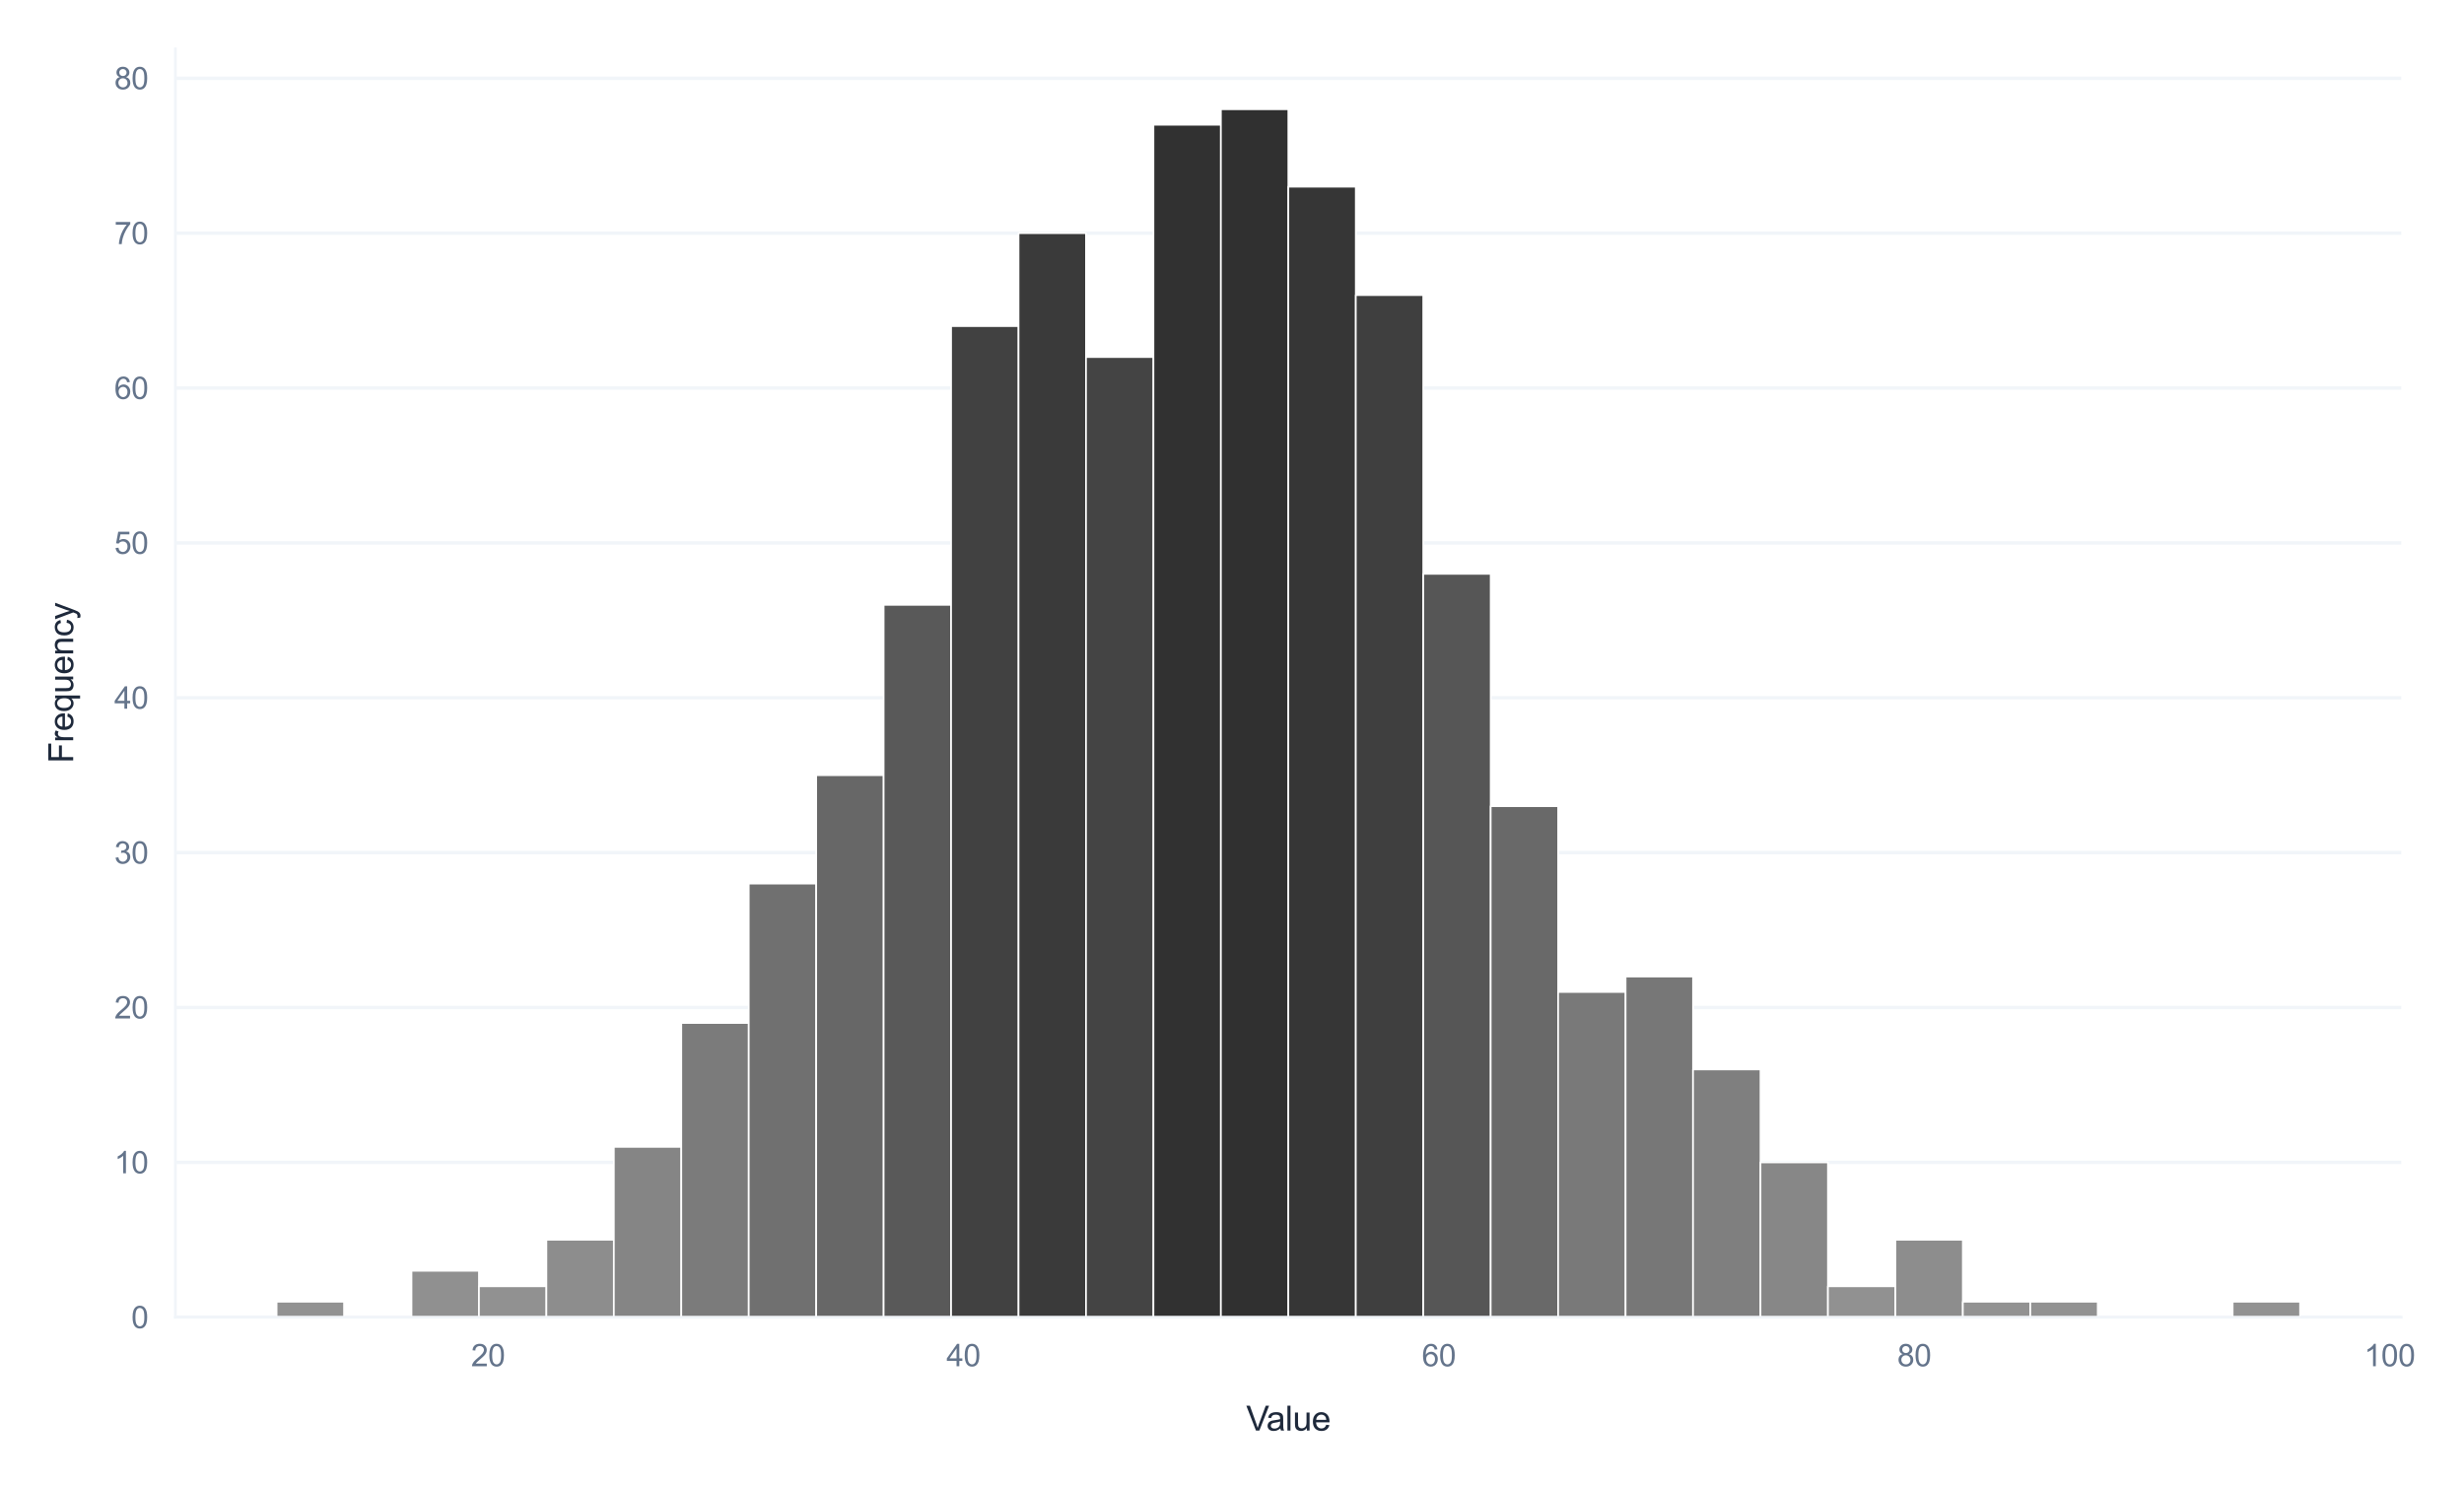
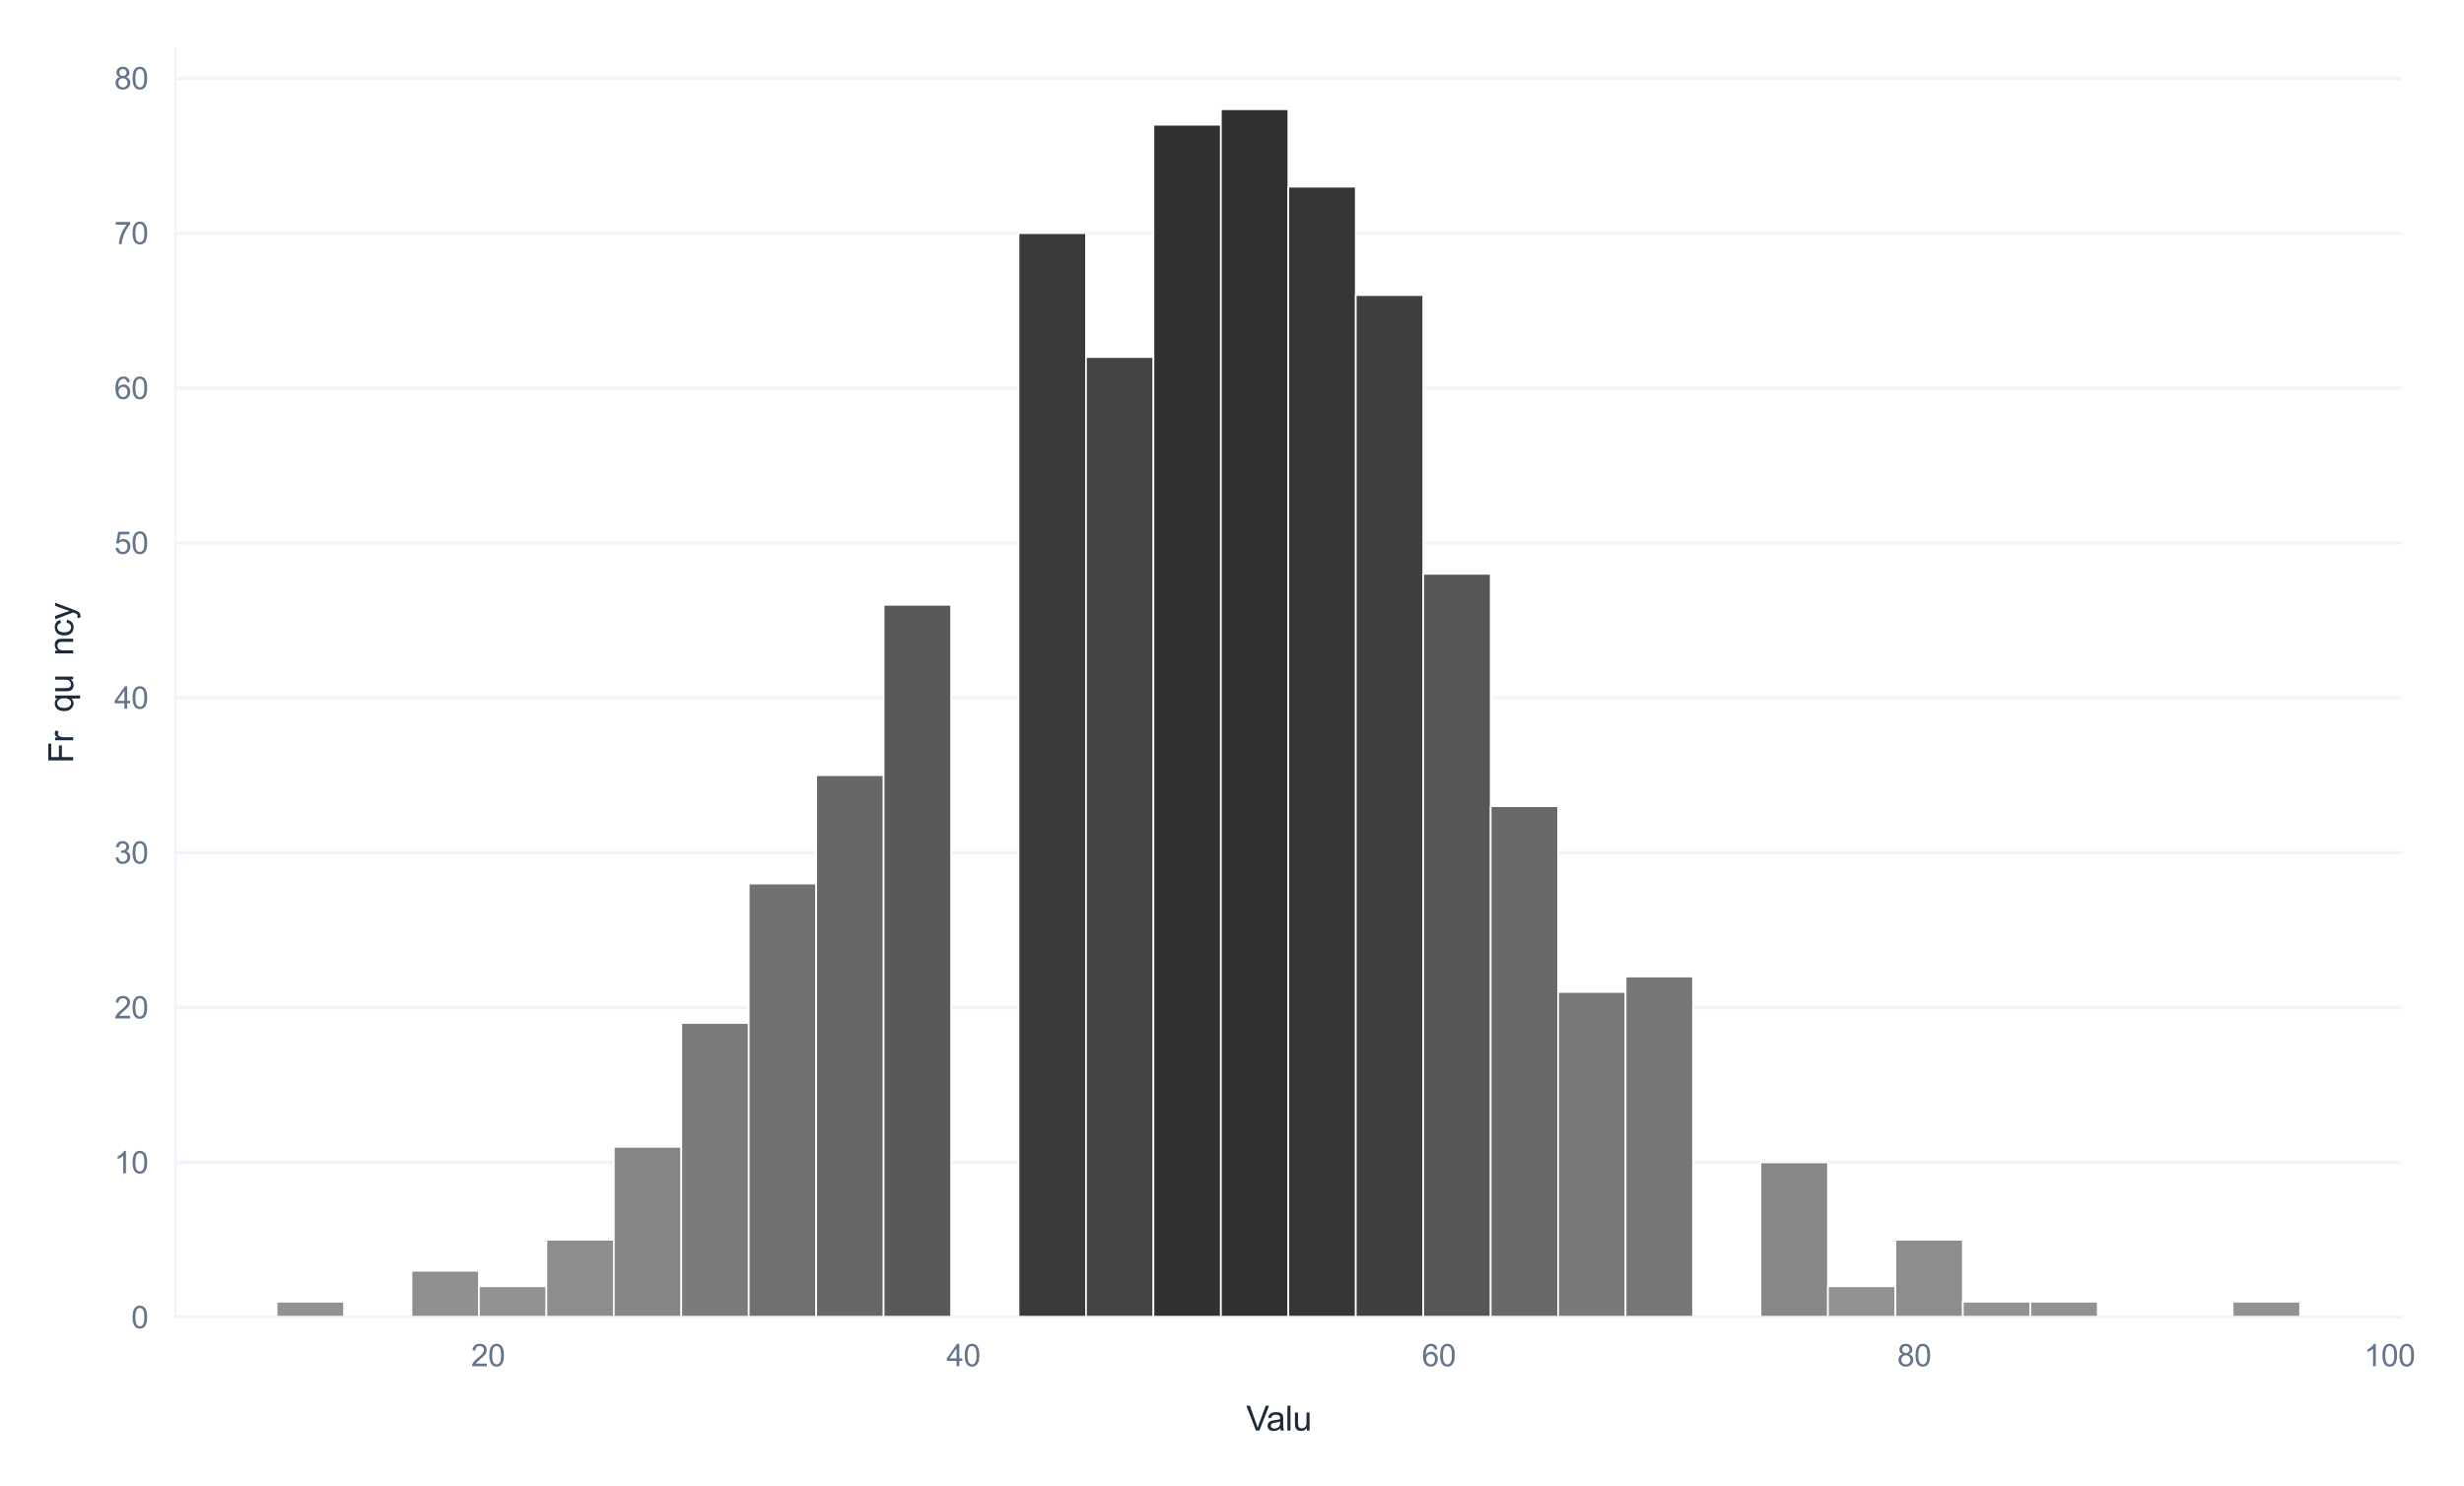
<svg xmlns="http://www.w3.org/2000/svg" xmlns:xlink="http://www.w3.org/1999/xlink" viewBox="0 0 725.794 437.856" version="1.1">
  <defs>
    <style type="text/css">*{stroke-linejoin: round; stroke-linecap: butt}</style>
  </defs>
  <g id="figure_1">
    <g id="patch_1">
      <path d="M 0 437.856  L 725.794 437.856  L 725.794 0  L 0 0  z " style="fill: #ffffff" />
    </g>
    <g id="axes_1">
      <g id="patch_2">
        <path d="M 51.672 388.08  L 707.312 388.08  L 707.312 14.4  L 51.672 14.4  z " style="fill: #ffffff" />
      </g>
      <g id="matplotlib.axis_1">
        <g id="xtick_1">
          <g id="line2d_1">
            <path d="M 143.755 388.08  L 143.755 14.4  " clip-path="url(#pe04c118104)" style="fill: none; stroke: #ffffff; stroke-width: 0.8; stroke-linecap: round" />
          </g>
          <g id="text_1">
            <g style="fill: #64748b" transform="translate(138.75 402.522) scale(0.09 -0.09)">
              <defs>
                <path id="ArialMT-32" d="M 3222 541  L 3222 0  L 194 0  Q 188 203 259 391  Q 375 700 629 1000  Q 884 1300 1366 1694  Q 2113 2306 2375 2664  Q 2638 3022 2638 3341  Q 2638 3675 2398 3904  Q 2159 4134 1775 4134  Q 1369 4134 1125 3890  Q 881 3647 878 3216  L 300 3275  Q 359 3922 746 4261  Q 1134 4600 1788 4600  Q 2447 4600 2831 4234  Q 3216 3869 3216 3328  Q 3216 3053 3103 2787  Q 2991 2522 2730 2228  Q 2469 1934 1863 1422  Q 1356 997 1212 845  Q 1069 694 975 541  L 3222 541  z " transform="scale(0.016)" />
                <path id="ArialMT-30" d="M 266 2259  Q 266 3072 433 3567  Q 600 4063 929 4331  Q 1259 4600 1759 4600  Q 2128 4600 2406 4451  Q 2684 4303 2865 4023  Q 3047 3744 3150 3342  Q 3253 2941 3253 2259  Q 3253 1453 3087 958  Q 2922 463 2592 192  Q 2263 -78 1759 -78  Q 1097 -78 719 397  Q 266 969 266 2259  z M 844 2259  Q 844 1131 1108 757  Q 1372 384 1759 384  Q 2147 384 2411 759  Q 2675 1134 2675 2259  Q 2675 3391 2411 3762  Q 2147 4134 1753 4134  Q 1366 4134 1134 3806  Q 844 3388 844 2259  z " transform="scale(0.016)" />
              </defs>
              <use xlink:href="#ArialMT-32" />
              <use xlink:href="#ArialMT-30" transform="translate(55.615 0)" />
            </g>
          </g>
        </g>
        <g id="xtick_2">
          <g id="line2d_2">
            <path d="M 283.788 388.08  L 283.788 14.4  " clip-path="url(#pe04c118104)" style="fill: none; stroke: #ffffff; stroke-width: 0.8; stroke-linecap: round" />
          </g>
          <g id="text_2">
            <g style="fill: #64748b" transform="translate(278.783 402.522) scale(0.09 -0.09)">
              <defs>
                <path id="ArialMT-34" d="M 2069 0  L 2069 1097  L 81 1097  L 81 1613  L 2172 4581  L 2631 4581  L 2631 1613  L 3250 1613  L 3250 1097  L 2631 1097  L 2631 0  L 2069 0  z M 2069 1613  L 2069 3678  L 634 1613  L 2069 1613  z " transform="scale(0.016)" />
              </defs>
              <use xlink:href="#ArialMT-34" />
              <use xlink:href="#ArialMT-30" transform="translate(55.615 0)" />
            </g>
          </g>
        </g>
        <g id="xtick_3">
          <g id="line2d_3">
            <path d="M 423.821 388.08  L 423.821 14.4  " clip-path="url(#pe04c118104)" style="fill: none; stroke: #ffffff; stroke-width: 0.8; stroke-linecap: round" />
          </g>
          <g id="text_3">
            <g style="fill: #64748b" transform="translate(418.816 402.522) scale(0.09 -0.09)">
              <defs>
                <path id="ArialMT-36" d="M 3184 3459  L 2625 3416  Q 2550 3747 2413 3897  Q 2184 4138 1850 4138  Q 1581 4138 1378 3988  Q 1113 3794 959 3422  Q 806 3050 800 2363  Q 1003 2672 1297 2822  Q 1591 2972 1913 2972  Q 2475 2972 2870 2558  Q 3266 2144 3266 1488  Q 3266 1056 3080 686  Q 2894 316 2569 119  Q 2244 -78 1831 -78  Q 1128 -78 684 439  Q 241 956 241 2144  Q 241 3472 731 4075  Q 1159 4600 1884 4600  Q 2425 4600 2770 4297  Q 3116 3994 3184 3459  z M 888 1484  Q 888 1194 1011 928  Q 1134 663 1356 523  Q 1578 384 1822 384  Q 2178 384 2434 671  Q 2691 959 2691 1453  Q 2691 1928 2437 2201  Q 2184 2475 1800 2475  Q 1419 2475 1153 2201  Q 888 1928 888 1484  z " transform="scale(0.016)" />
              </defs>
              <use xlink:href="#ArialMT-36" />
              <use xlink:href="#ArialMT-30" transform="translate(55.615 0)" />
            </g>
          </g>
        </g>
        <g id="xtick_4">
          <g id="line2d_4">
            <path d="M 563.854 388.08  L 563.854 14.4  " clip-path="url(#pe04c118104)" style="fill: none; stroke: #ffffff; stroke-width: 0.8; stroke-linecap: round" />
          </g>
          <g id="text_4">
            <g style="fill: #64748b" transform="translate(558.849 402.522) scale(0.09 -0.09)">
              <defs>
                <path id="ArialMT-38" d="M 1131 2484  Q 781 2613 612 2850  Q 444 3088 444 3419  Q 444 3919 803 4259  Q 1163 4600 1759 4600  Q 2359 4600 2725 4251  Q 3091 3903 3091 3403  Q 3091 3084 2923 2848  Q 2756 2613 2416 2484  Q 2838 2347 3058 2040  Q 3278 1734 3278 1309  Q 3278 722 2862 322  Q 2447 -78 1769 -78  Q 1091 -78 675 323  Q 259 725 259 1325  Q 259 1772 486 2073  Q 713 2375 1131 2484  z M 1019 3438  Q 1019 3113 1228 2906  Q 1438 2700 1772 2700  Q 2097 2700 2305 2904  Q 2513 3109 2513 3406  Q 2513 3716 2298 3927  Q 2084 4138 1766 4138  Q 1444 4138 1231 3931  Q 1019 3725 1019 3438  z M 838 1322  Q 838 1081 952 856  Q 1066 631 1291 507  Q 1516 384 1775 384  Q 2178 384 2440 643  Q 2703 903 2703 1303  Q 2703 1709 2433 1975  Q 2163 2241 1756 2241  Q 1359 2241 1098 1978  Q 838 1716 838 1322  z " transform="scale(0.016)" />
              </defs>
              <use xlink:href="#ArialMT-38" />
              <use xlink:href="#ArialMT-30" transform="translate(55.615 0)" />
            </g>
          </g>
        </g>
        <g id="xtick_5">
          <g id="line2d_5">
            <path d="M 703.887 388.08  L 703.887 14.4  " clip-path="url(#pe04c118104)" style="fill: none; stroke: #ffffff; stroke-width: 0.8; stroke-linecap: round" />
          </g>
          <g id="text_5">
            <g style="fill: #64748b" transform="translate(696.38 402.522) scale(0.09 -0.09)">
              <defs>
                <path id="ArialMT-31" d="M 2384 0  L 1822 0  L 1822 3584  Q 1619 3391 1289 3197  Q 959 3003 697 2906  L 697 3450  Q 1169 3672 1522 3987  Q 1875 4303 2022 4600  L 2384 4600  L 2384 0  z " transform="scale(0.016)" />
              </defs>
              <use xlink:href="#ArialMT-31" />
              <use xlink:href="#ArialMT-30" transform="translate(55.615 0)" />
              <use xlink:href="#ArialMT-30" transform="translate(111.23 0)" />
            </g>
          </g>
        </g>
        <g id="text_6">
          <g style="fill: #1e293b" transform="translate(367.073 421.469) scale(0.1 -0.1)">
            <defs>
              <path id="ArialMT-56" d="M 1803 0  L 28 4581  L 684 4581  L 1875 1253  Q 2019 853 2116 503  Q 2222 878 2363 1253  L 3600 4581  L 4219 4581  L 2425 0  L 1803 0  z " transform="scale(0.016)" />
              <path id="ArialMT-61" d="M 2588 409  Q 2275 144 1986 34  Q 1697 -75 1366 -75  Q 819 -75 525 192  Q 231 459 231 875  Q 231 1119 342 1320  Q 453 1522 633 1644  Q 813 1766 1038 1828  Q 1203 1872 1538 1913  Q 2219 1994 2541 2106  Q 2544 2222 2544 2253  Q 2544 2597 2384 2738  Q 2169 2928 1744 2928  Q 1347 2928 1158 2789  Q 969 2650 878 2297  L 328 2372  Q 403 2725 575 2942  Q 747 3159 1072 3276  Q 1397 3394 1825 3394  Q 2250 3394 2515 3294  Q 2781 3194 2906 3042  Q 3031 2891 3081 2659  Q 3109 2516 3109 2141  L 3109 1391  Q 3109 606 3145 398  Q 3181 191 3288 0  L 2700 0  Q 2613 175 2588 409  z M 2541 1666  Q 2234 1541 1622 1453  Q 1275 1403 1131 1340  Q 988 1278 909 1158  Q 831 1038 831 891  Q 831 666 1001 516  Q 1172 366 1500 366  Q 1825 366 2078 508  Q 2331 650 2450 897  Q 2541 1088 2541 1459  L 2541 1666  z " transform="scale(0.016)" />
              <path id="ArialMT-6c" d="M 409 0  L 409 4581  L 972 4581  L 972 0  L 409 0  z " transform="scale(0.016)" />
              <path id="ArialMT-75" d="M 2597 0  L 2597 488  Q 2209 -75 1544 -75  Q 1250 -75 995 37  Q 741 150 617 320  Q 494 491 444 738  Q 409 903 409 1263  L 409 3319  L 972 3319  L 972 1478  Q 972 1038 1006 884  Q 1059 663 1231 536  Q 1403 409 1656 409  Q 1909 409 2131 539  Q 2353 669 2445 892  Q 2538 1116 2538 1541  L 2538 3319  L 3100 3319  L 3100 0  L 2597 0  z " transform="scale(0.016)" />
-               <path id="ArialMT-65" d="M 2694 1069  L 3275 997  Q 3138 488 2766 206  Q 2394 -75 1816 -75  Q 1088 -75 661 373  Q 234 822 234 1631  Q 234 2469 665 2931  Q 1097 3394 1784 3394  Q 2450 3394 2872 2941  Q 3294 2488 3294 1666  Q 3294 1616 3291 1516  L 816 1516  Q 847 969 1125 678  Q 1403 388 1819 388  Q 2128 388 2347 550  Q 2566 713 2694 1069  z M 847 1978  L 2700 1978  Q 2663 2397 2488 2606  Q 2219 2931 1791 2931  Q 1403 2931 1139 2672  Q 875 2413 847 1978  z " transform="scale(0.016)" />
            </defs>
            <use xlink:href="#ArialMT-56" />
            <use xlink:href="#ArialMT-61" transform="translate(59.324 0)" />
            <use xlink:href="#ArialMT-6c" transform="translate(114.939 0)" />
            <use xlink:href="#ArialMT-75" transform="translate(137.156 0)" />
            <use xlink:href="#ArialMT-65" transform="translate(192.771 0)" />
          </g>
        </g>
      </g>
      <g id="matplotlib.axis_2">
        <g id="ytick_1">
          <g id="line2d_6">
            <path d="M 51.672 388.08  L 707.312 388.08  " clip-path="url(#pe04c118104)" style="fill: none; stroke: #f1f5f9; stroke-linecap: round" />
          </g>
          <g id="text_7">
            <g style="fill: #64748b" transform="translate(38.667 391.301) scale(0.09 -0.09)">
              <use xlink:href="#ArialMT-30" />
            </g>
          </g>
        </g>
        <g id="ytick_2">
          <g id="line2d_7">
            <path d="M 51.672 342.454  L 707.312 342.454  " clip-path="url(#pe04c118104)" style="fill: none; stroke: #f1f5f9; stroke-linecap: round" />
          </g>
          <g id="text_8">
            <g style="fill: #64748b" transform="translate(33.663 345.675) scale(0.09 -0.09)">
              <use xlink:href="#ArialMT-31" />
              <use xlink:href="#ArialMT-30" transform="translate(55.615 0)" />
            </g>
          </g>
        </g>
        <g id="ytick_3">
          <g id="line2d_8">
            <path d="M 51.672 296.827  L 707.312 296.827  " clip-path="url(#pe04c118104)" style="fill: none; stroke: #f1f5f9; stroke-linecap: round" />
          </g>
          <g id="text_9">
            <g style="fill: #64748b" transform="translate(33.663 300.048) scale(0.09 -0.09)">
              <use xlink:href="#ArialMT-32" />
              <use xlink:href="#ArialMT-30" transform="translate(55.615 0)" />
            </g>
          </g>
        </g>
        <g id="ytick_4">
          <g id="line2d_9">
            <path d="M 51.672 251.201  L 707.312 251.201  " clip-path="url(#pe04c118104)" style="fill: none; stroke: #f1f5f9; stroke-linecap: round" />
          </g>
          <g id="text_10">
            <g style="fill: #64748b" transform="translate(33.663 254.422) scale(0.09 -0.09)">
              <defs>
                <path id="ArialMT-33" d="M 269 1209  L 831 1284  Q 928 806 1161 595  Q 1394 384 1728 384  Q 2125 384 2398 659  Q 2672 934 2672 1341  Q 2672 1728 2419 1979  Q 2166 2231 1775 2231  Q 1616 2231 1378 2169  L 1441 2663  Q 1497 2656 1531 2656  Q 1891 2656 2178 2843  Q 2466 3031 2466 3422  Q 2466 3731 2256 3934  Q 2047 4138 1716 4138  Q 1388 4138 1169 3931  Q 950 3725 888 3313  L 325 3413  Q 428 3978 793 4289  Q 1159 4600 1703 4600  Q 2078 4600 2393 4439  Q 2709 4278 2876 4000  Q 3044 3722 3044 3409  Q 3044 3113 2884 2869  Q 2725 2625 2413 2481  Q 2819 2388 3044 2092  Q 3269 1797 3269 1353  Q 3269 753 2831 336  Q 2394 -81 1725 -81  Q 1122 -81 723 278  Q 325 638 269 1209  z " transform="scale(0.016)" />
              </defs>
              <use xlink:href="#ArialMT-33" />
              <use xlink:href="#ArialMT-30" transform="translate(55.615 0)" />
            </g>
          </g>
        </g>
        <g id="ytick_5">
          <g id="line2d_10">
            <path d="M 51.672 205.575  L 707.312 205.575  " clip-path="url(#pe04c118104)" style="fill: none; stroke: #f1f5f9; stroke-linecap: round" />
          </g>
          <g id="text_11">
            <g style="fill: #64748b" transform="translate(33.663 208.796) scale(0.09 -0.09)">
              <use xlink:href="#ArialMT-34" />
              <use xlink:href="#ArialMT-30" transform="translate(55.615 0)" />
            </g>
          </g>
        </g>
        <g id="ytick_6">
          <g id="line2d_11">
            <path d="M 51.672 159.948  L 707.312 159.948  " clip-path="url(#pe04c118104)" style="fill: none; stroke: #f1f5f9; stroke-linecap: round" />
          </g>
          <g id="text_12">
            <g style="fill: #64748b" transform="translate(33.663 163.169) scale(0.09 -0.09)">
              <defs>
                <path id="ArialMT-35" d="M 266 1200  L 856 1250  Q 922 819 1161 601  Q 1400 384 1738 384  Q 2144 384 2425 690  Q 2706 997 2706 1503  Q 2706 1984 2436 2262  Q 2166 2541 1728 2541  Q 1456 2541 1237 2417  Q 1019 2294 894 2097  L 366 2166  L 809 4519  L 3088 4519  L 3088 3981  L 1259 3981  L 1013 2750  Q 1425 3038 1878 3038  Q 2478 3038 2890 2622  Q 3303 2206 3303 1553  Q 3303 931 2941 478  Q 2500 -78 1738 -78  Q 1113 -78 717 272  Q 322 622 266 1200  z " transform="scale(0.016)" />
              </defs>
              <use xlink:href="#ArialMT-35" />
              <use xlink:href="#ArialMT-30" transform="translate(55.615 0)" />
            </g>
          </g>
        </g>
        <g id="ytick_7">
          <g id="line2d_12">
            <path d="M 51.672 114.322  L 707.312 114.322  " clip-path="url(#pe04c118104)" style="fill: none; stroke: #f1f5f9; stroke-linecap: round" />
          </g>
          <g id="text_13">
            <g style="fill: #64748b" transform="translate(33.663 117.543) scale(0.09 -0.09)">
              <use xlink:href="#ArialMT-36" />
              <use xlink:href="#ArialMT-30" transform="translate(55.615 0)" />
            </g>
          </g>
        </g>
        <g id="ytick_8">
          <g id="line2d_13">
            <path d="M 51.672 68.695  L 707.312 68.695  " clip-path="url(#pe04c118104)" style="fill: none; stroke: #f1f5f9; stroke-linecap: round" />
          </g>
          <g id="text_14">
            <g style="fill: #64748b" transform="translate(33.663 71.916) scale(0.09 -0.09)">
              <defs>
                <path id="ArialMT-37" d="M 303 3981  L 303 4522  L 3269 4522  L 3269 4084  Q 2831 3619 2401 2847  Q 1972 2075 1738 1259  Q 1569 684 1522 0  L 944 0  Q 953 541 1156 1306  Q 1359 2072 1739 2783  Q 2119 3494 2547 3981  L 303 3981  z " transform="scale(0.016)" />
              </defs>
              <use xlink:href="#ArialMT-37" />
              <use xlink:href="#ArialMT-30" transform="translate(55.615 0)" />
            </g>
          </g>
        </g>
        <g id="ytick_9">
          <g id="line2d_14">
            <path d="M 51.672 23.069  L 707.312 23.069  " clip-path="url(#pe04c118104)" style="fill: none; stroke: #f1f5f9; stroke-linecap: round" />
          </g>
          <g id="text_15">
            <g style="fill: #64748b" transform="translate(33.663 26.29) scale(0.09 -0.09)">
              <use xlink:href="#ArialMT-38" />
              <use xlink:href="#ArialMT-30" transform="translate(55.615 0)" />
            </g>
          </g>
        </g>
        <g id="text_16">
          <g style="fill: #1e293b" transform="translate(21.558 224.861) rotate(-90) scale(0.1 -0.1)">
            <defs>
              <path id="ArialMT-46" d="M 525 0  L 525 4581  L 3616 4581  L 3616 4041  L 1131 4041  L 1131 2622  L 3281 2622  L 3281 2081  L 1131 2081  L 1131 0  L 525 0  z " transform="scale(0.016)" />
              <path id="ArialMT-72" d="M 416 0  L 416 3319  L 922 3319  L 922 2816  Q 1116 3169 1280 3281  Q 1444 3394 1641 3394  Q 1925 3394 2219 3213  L 2025 2691  Q 1819 2813 1613 2813  Q 1428 2813 1281 2702  Q 1134 2591 1072 2394  Q 978 2094 978 1738  L 978 0  L 416 0  z " transform="scale(0.016)" />
              <path id="ArialMT-71" d="M 2538 -1272  L 2538 353  Q 2406 169 2170 47  Q 1934 -75 1669 -75  Q 1078 -75 651 397  Q 225 869 225 1691  Q 225 2191 398 2587  Q 572 2984 901 3189  Q 1231 3394 1625 3394  Q 2241 3394 2594 2875  L 2594 3319  L 3100 3319  L 3100 -1272  L 2538 -1272  z M 803 1669  Q 803 1028 1072 708  Q 1341 388 1716 388  Q 2075 388 2334 692  Q 2594 997 2594 1619  Q 2594 2281 2320 2615  Q 2047 2950 1678 2950  Q 1313 2950 1058 2639  Q 803 2328 803 1669  z " transform="scale(0.016)" />
              <path id="ArialMT-6e" d="M 422 0  L 422 3319  L 928 3319  L 928 2847  Q 1294 3394 1984 3394  Q 2284 3394 2536 3286  Q 2788 3178 2913 3003  Q 3038 2828 3088 2588  Q 3119 2431 3119 2041  L 3119 0  L 2556 0  L 2556 2019  Q 2556 2363 2490 2533  Q 2425 2703 2258 2804  Q 2091 2906 1866 2906  Q 1506 2906 1245 2678  Q 984 2450 984 1813  L 984 0  L 422 0  z " transform="scale(0.016)" />
              <path id="ArialMT-63" d="M 2588 1216  L 3141 1144  Q 3050 572 2676 248  Q 2303 -75 1759 -75  Q 1078 -75 664 370  Q 250 816 250 1647  Q 250 2184 428 2587  Q 606 2991 970 3192  Q 1334 3394 1763 3394  Q 2303 3394 2647 3120  Q 2991 2847 3088 2344  L 2541 2259  Q 2463 2594 2264 2762  Q 2066 2931 1784 2931  Q 1359 2931 1093 2626  Q 828 2322 828 1663  Q 828 994 1084 691  Q 1341 388 1753 388  Q 2084 388 2306 591  Q 2528 794 2588 1216  z " transform="scale(0.016)" />
              <path id="ArialMT-79" d="M 397 -1278  L 334 -750  Q 519 -800 656 -800  Q 844 -800 956 -737  Q 1069 -675 1141 -563  Q 1194 -478 1313 -144  Q 1328 -97 1363 -6  L 103 3319  L 709 3319  L 1400 1397  Q 1534 1031 1641 628  Q 1738 1016 1872 1384  L 2581 3319  L 3144 3319  L 1881 -56  Q 1678 -603 1566 -809  Q 1416 -1088 1222 -1217  Q 1028 -1347 759 -1347  Q 597 -1347 397 -1278  z " transform="scale(0.016)" />
            </defs>
            <use xlink:href="#ArialMT-46" />
            <use xlink:href="#ArialMT-72" transform="translate(61.084 0)" />
            <use xlink:href="#ArialMT-65" transform="translate(94.385 0)" />
            <use xlink:href="#ArialMT-71" transform="translate(150 0)" />
            <use xlink:href="#ArialMT-75" transform="translate(205.615 0)" />
            <use xlink:href="#ArialMT-65" transform="translate(261.23 0)" />
            <use xlink:href="#ArialMT-6e" transform="translate(316.846 0)" />
            <use xlink:href="#ArialMT-63" transform="translate(372.461 0)" />
            <use xlink:href="#ArialMT-79" transform="translate(422.461 0)" />
          </g>
        </g>
      </g>
      <g id="patch_3">
        <path d="M 81.474 388.08  L 101.342 388.08  L 101.342 383.517  L 81.474 383.517  z " clip-path="url(#pe04c118104)" style="fill: #929292; stroke: #ffffff; stroke-width: 0.5; stroke-linejoin: miter" />
      </g>
      <g id="patch_4">
        <path d="M 101.342 388.08  L 121.21 388.08  L 121.21 388.08  L 101.342 388.08  z " clip-path="url(#pe04c118104)" style="fill: #949494; stroke: #ffffff; stroke-width: 0.5; stroke-linejoin: miter" />
      </g>
      <g id="patch_5">
        <path d="M 121.21 388.08  L 141.078 388.08  L 141.078 374.392  L 121.21 374.392  z " clip-path="url(#pe04c118104)" style="fill: #909090; stroke: #ffffff; stroke-width: 0.5; stroke-linejoin: miter" />
      </g>
      <g id="patch_6">
        <path d="M 141.078 388.08  L 160.946 388.08  L 160.946 378.955  L 141.078 378.955  z " clip-path="url(#pe04c118104)" style="fill: #919191; stroke: #ffffff; stroke-width: 0.5; stroke-linejoin: miter" />
      </g>
      <g id="patch_7">
        <path d="M 160.946 388.08  L 180.813 388.08  L 180.813 365.267  L 160.946 365.267  z " clip-path="url(#pe04c118104)" style="fill: #8d8d8d; stroke: #ffffff; stroke-width: 0.5; stroke-linejoin: miter" />
      </g>
      <g id="patch_8">
        <path d="M 180.813 388.08  L 200.681 388.08  L 200.681 337.891  L 180.813 337.891  z " clip-path="url(#pe04c118104)" style="fill: #858585; stroke: #ffffff; stroke-width: 0.5; stroke-linejoin: miter" />
      </g>
      <g id="patch_9">
        <path d="M 200.681 388.08  L 220.549 388.08  L 220.549 301.39  L 200.681 301.39  z " clip-path="url(#pe04c118104)" style="fill: #7b7b7b; stroke: #ffffff; stroke-width: 0.5; stroke-linejoin: miter" />
      </g>
      <g id="patch_10">
        <path d="M 220.549 388.08  L 240.417 388.08  L 240.417 260.326  L 220.549 260.326  z " clip-path="url(#pe04c118104)" style="fill: #707070; stroke: #ffffff; stroke-width: 0.5; stroke-linejoin: miter" />
      </g>
      <g id="patch_11">
        <path d="M 240.417 388.08  L 260.285 388.08  L 260.285 228.388  L 240.417 228.388  z " clip-path="url(#pe04c118104)" style="fill: #676767; stroke: #ffffff; stroke-width: 0.5; stroke-linejoin: miter" />
      </g>
      <g id="patch_12">
        <path d="M 260.285 388.08  L 280.153 388.08  L 280.153 178.199  L 260.285 178.199  z " clip-path="url(#pe04c118104)" style="fill: #595959; stroke: #ffffff; stroke-width: 0.5; stroke-linejoin: miter" />
      </g>
      <g id="patch_13">
-         <path d="M 280.153 388.08  L 300.021 388.08  L 300.021 96.071  L 280.153 96.071  z " clip-path="url(#pe04c118104)" style="fill: #414141; stroke: #ffffff; stroke-width: 0.5; stroke-linejoin: miter" />
-       </g>
+         </g>
      <g id="patch_14">
        <path d="M 300.021 388.08  L 319.889 388.08  L 319.889 68.695  L 300.021 68.695  z " clip-path="url(#pe04c118104)" style="fill: #3a3a3a; stroke: #ffffff; stroke-width: 0.5; stroke-linejoin: miter" />
      </g>
      <g id="patch_15">
        <path d="M 319.889 388.08  L 339.756 388.08  L 339.756 105.196  L 319.889 105.196  z " clip-path="url(#pe04c118104)" style="fill: #444444; stroke: #ffffff; stroke-width: 0.5; stroke-linejoin: miter" />
      </g>
      <g id="patch_16">
        <path d="M 339.756 388.08  L 359.624 388.08  L 359.624 36.757  L 339.756 36.757  z " clip-path="url(#pe04c118104)" style="fill: #313131; stroke: #ffffff; stroke-width: 0.5; stroke-linejoin: miter" />
      </g>
      <g id="patch_17">
        <path d="M 359.624 388.08  L 379.492 388.08  L 379.492 32.194  L 359.624 32.194  z " clip-path="url(#pe04c118104)" style="fill: #303030; stroke: #ffffff; stroke-width: 0.5; stroke-linejoin: miter" />
      </g>
      <g id="patch_18">
        <path d="M 379.492 388.08  L 399.36 388.08  L 399.36 55.007  L 379.492 55.007  z " clip-path="url(#pe04c118104)" style="fill: #363636; stroke: #ffffff; stroke-width: 0.5; stroke-linejoin: miter" />
      </g>
      <g id="patch_19">
        <path d="M 399.36 388.08  L 419.228 388.08  L 419.228 86.946  L 399.36 86.946  z " clip-path="url(#pe04c118104)" style="fill: #3f3f3f; stroke: #ffffff; stroke-width: 0.5; stroke-linejoin: miter" />
      </g>
      <g id="patch_20">
        <path d="M 419.228 388.08  L 439.096 388.08  L 439.096 169.073  L 419.228 169.073  z " clip-path="url(#pe04c118104)" style="fill: #565656; stroke: #ffffff; stroke-width: 0.5; stroke-linejoin: miter" />
      </g>
      <g id="patch_21">
        <path d="M 439.096 388.08  L 458.964 388.08  L 458.964 237.513  L 439.096 237.513  z " clip-path="url(#pe04c118104)" style="fill: #696969; stroke: #ffffff; stroke-width: 0.5; stroke-linejoin: miter" />
      </g>
      <g id="patch_22">
        <path d="M 458.964 388.08  L 478.832 388.08  L 478.832 292.265  L 458.964 292.265  z " clip-path="url(#pe04c118104)" style="fill: #797979; stroke: #ffffff; stroke-width: 0.5; stroke-linejoin: miter" />
      </g>
      <g id="patch_23">
        <path d="M 478.832 388.08  L 498.699 388.08  L 498.699 287.702  L 478.832 287.702  z " clip-path="url(#pe04c118104)" style="fill: #777777; stroke: #ffffff; stroke-width: 0.5; stroke-linejoin: miter" />
      </g>
      <g id="patch_24">
-         <path d="M 498.699 388.08  L 518.567 388.08  L 518.567 315.078  L 498.699 315.078  z " clip-path="url(#pe04c118104)" style="fill: #7f7f7f; stroke: #ffffff; stroke-width: 0.5; stroke-linejoin: miter" />
-       </g>
+         </g>
      <g id="patch_25">
        <path d="M 518.567 388.08  L 538.435 388.08  L 538.435 342.454  L 518.567 342.454  z " clip-path="url(#pe04c118104)" style="fill: #878787; stroke: #ffffff; stroke-width: 0.5; stroke-linejoin: miter" />
      </g>
      <g id="patch_26">
        <path d="M 538.435 388.08  L 558.303 388.08  L 558.303 378.955  L 538.435 378.955  z " clip-path="url(#pe04c118104)" style="fill: #919191; stroke: #ffffff; stroke-width: 0.5; stroke-linejoin: miter" />
      </g>
      <g id="patch_27">
        <path d="M 558.303 388.08  L 578.171 388.08  L 578.171 365.267  L 558.303 365.267  z " clip-path="url(#pe04c118104)" style="fill: #8d8d8d; stroke: #ffffff; stroke-width: 0.5; stroke-linejoin: miter" />
      </g>
      <g id="patch_28">
        <path d="M 578.171 388.08  L 598.039 388.08  L 598.039 383.517  L 578.171 383.517  z " clip-path="url(#pe04c118104)" style="fill: #929292; stroke: #ffffff; stroke-width: 0.5; stroke-linejoin: miter" />
      </g>
      <g id="patch_29">
        <path d="M 598.039 388.08  L 617.907 388.08  L 617.907 383.517  L 598.039 383.517  z " clip-path="url(#pe04c118104)" style="fill: #929292; stroke: #ffffff; stroke-width: 0.5; stroke-linejoin: miter" />
      </g>
      <g id="patch_30">
        <path d="M 617.907 388.08  L 637.775 388.08  L 637.775 388.08  L 617.907 388.08  z " clip-path="url(#pe04c118104)" style="fill: #949494; stroke: #ffffff; stroke-width: 0.5; stroke-linejoin: miter" />
      </g>
      <g id="patch_31">
        <path d="M 637.775 388.08  L 657.642 388.08  L 657.642 388.08  L 637.775 388.08  z " clip-path="url(#pe04c118104)" style="fill: #949494; stroke: #ffffff; stroke-width: 0.5; stroke-linejoin: miter" />
      </g>
      <g id="patch_32">
        <path d="M 657.642 388.08  L 677.51 388.08  L 677.51 383.517  L 657.642 383.517  z " clip-path="url(#pe04c118104)" style="fill: #929292; stroke: #ffffff; stroke-width: 0.5; stroke-linejoin: miter" />
      </g>
      <g id="patch_33">
        <path d="M 51.672 388.08  L 51.672 14.4  " style="fill: none; stroke: #f1f5f9; stroke-width: 0.8; stroke-linejoin: miter; stroke-linecap: square" />
      </g>
      <g id="patch_34">
        <path d="M 51.672 388.08  L 707.312 388.08  " style="fill: none; stroke: #f1f5f9; stroke-width: 0.8; stroke-linejoin: miter; stroke-linecap: square" />
      </g>
    </g>
  </g>
  <defs>
    <clipPath id="pe04c118104">
      <rect x="51.672" y="14.4" width="655.64" height="373.68" />
    </clipPath>
  </defs>
</svg>